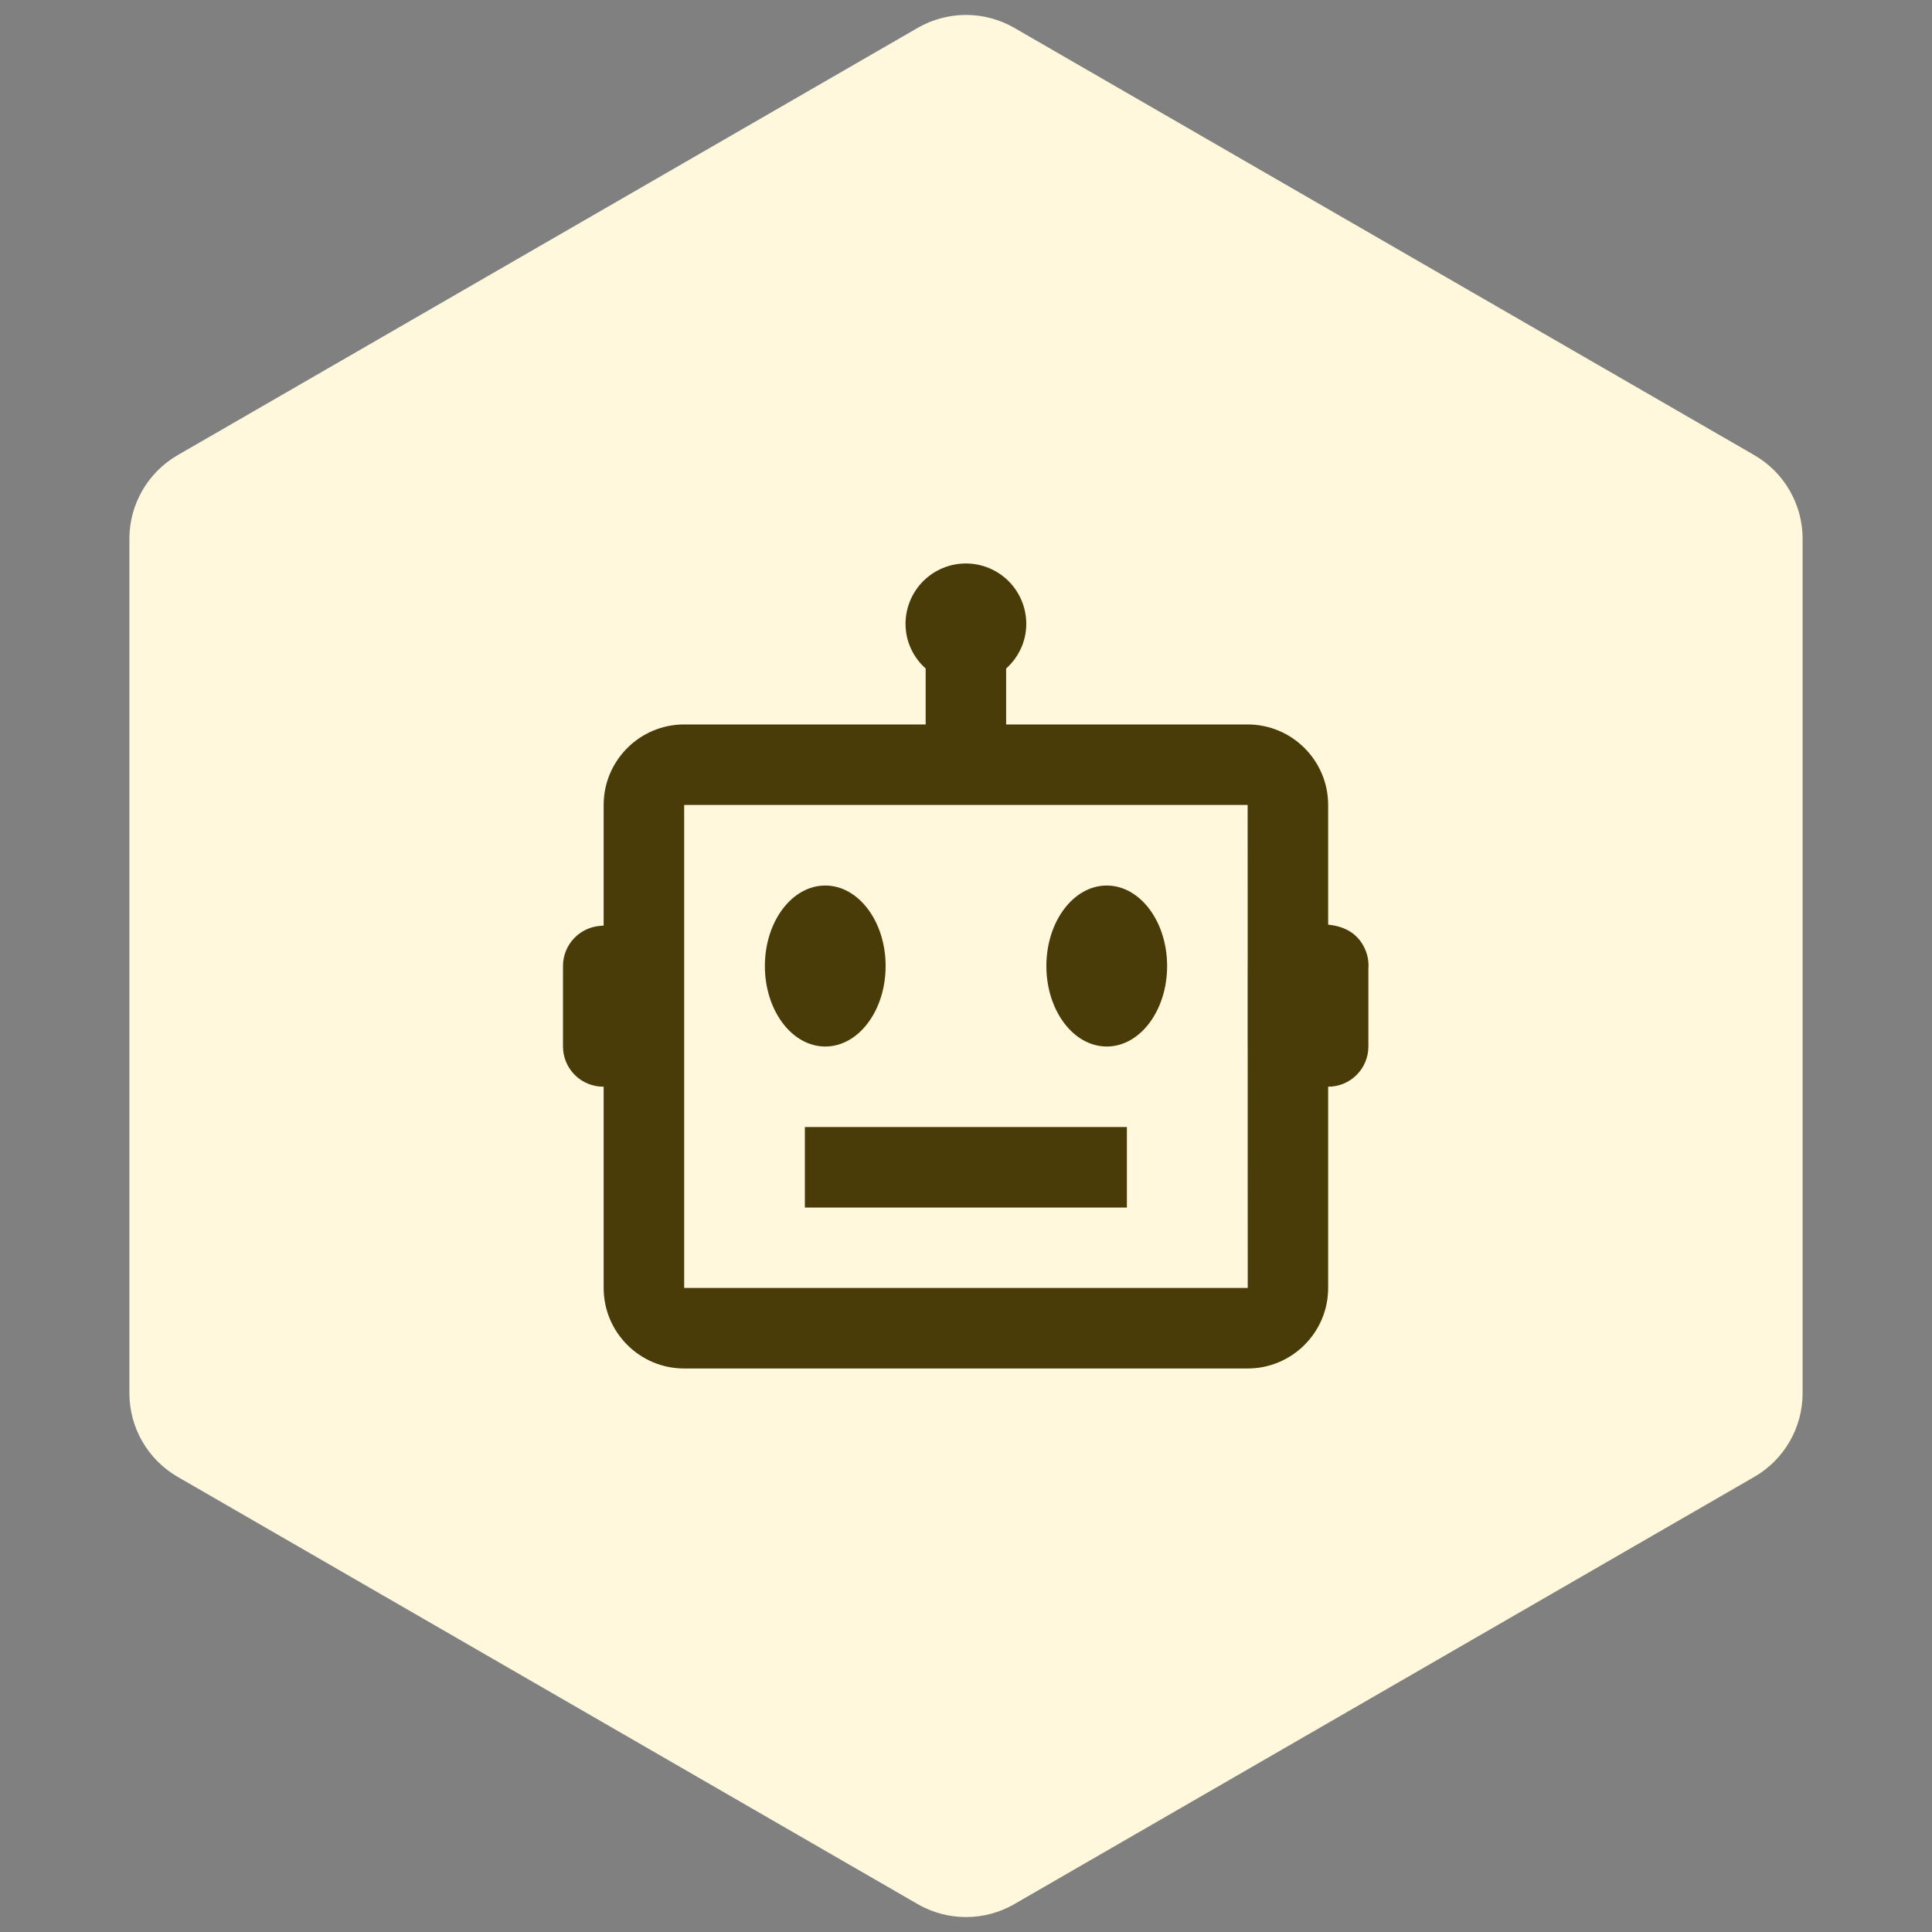
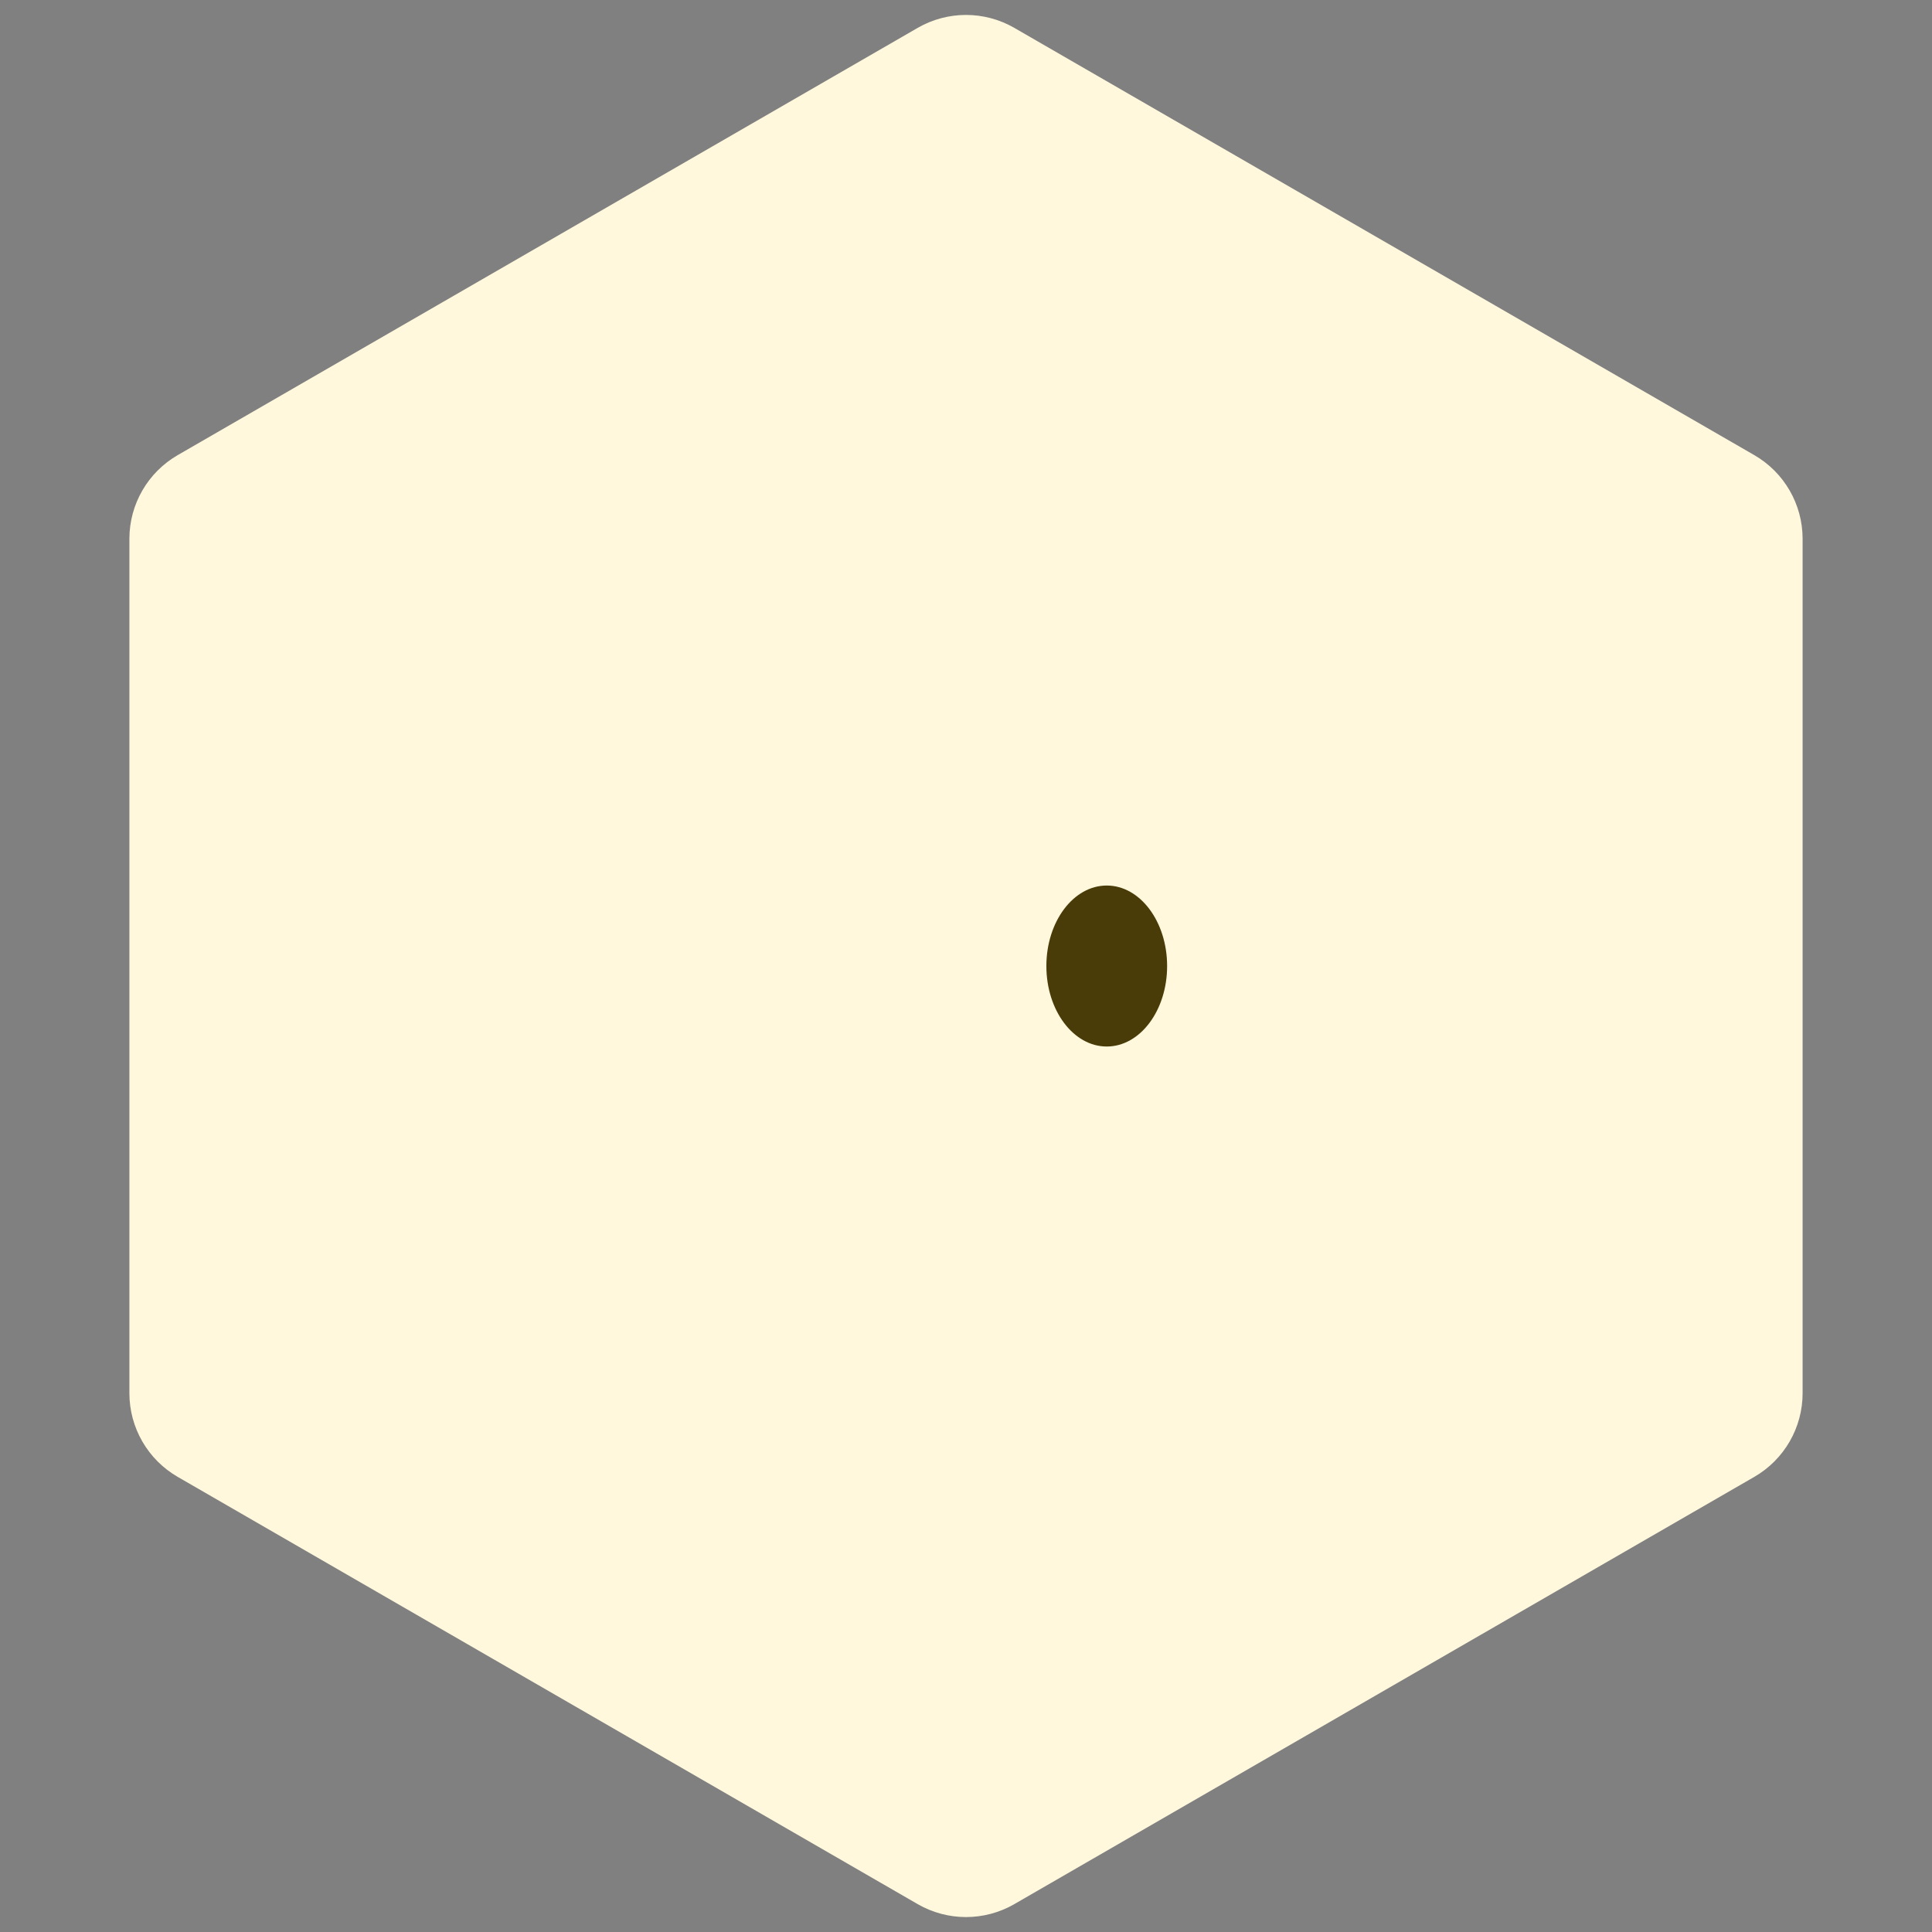
<svg xmlns="http://www.w3.org/2000/svg" width="40" height="40" viewBox="0 0 40 40" fill="none">
  <rect x="0" y="0" width="40" height="40" fill="#808080" stroke="none" />
  <path d="M19 0.577C19.619 0.22 20.381 0.22 21 0.577L36.321 9.423C36.939 9.78 37.321 10.44 37.321 11.155V28.845C37.321 29.56 36.939 30.22 36.321 30.577L21 39.423C20.381 39.78 19.619 39.78 19 39.423L3.679 30.577C3.061 30.22 2.679 29.56 2.679 28.845V11.155C2.679 10.44 3.061 9.78 3.679 9.423L19 0.577Z" fill="#FFF8DD" />
-   <path d="M28.271 19.672C28.103 19.265 27.742 19.168 27.498 19.144V16.666C27.498 15.747 26.75 14.999 25.831 14.999H20.831V13.841C21.085 13.613 21.248 13.284 21.248 12.916C21.248 12.585 21.116 12.267 20.882 12.032C20.647 11.798 20.329 11.666 19.998 11.666C19.666 11.666 19.349 11.798 19.114 12.032C18.88 12.267 18.748 12.585 18.748 12.916C18.748 13.284 18.91 13.613 19.165 13.841V14.999H14.165C13.245 14.999 12.498 15.747 12.498 16.666V19.163L12.43 19.169C12.22 19.184 12.023 19.278 11.88 19.432C11.736 19.586 11.656 19.789 11.656 19.999V21.666C11.656 21.887 11.744 22.099 11.9 22.255C12.057 22.412 12.269 22.499 12.49 22.499H12.498V26.666C12.498 27.585 13.245 28.333 14.165 28.333H25.831C26.75 28.333 27.498 27.585 27.498 26.666V22.499C27.719 22.499 27.931 22.412 28.087 22.255C28.244 22.099 28.331 21.887 28.331 21.666V20.051C28.341 19.922 28.32 19.792 28.271 19.672ZM14.165 26.666V16.666H25.831L25.832 19.996L25.831 19.999V21.666L25.832 21.67L25.833 26.666H14.165Z" fill="#493C08" />
-   <path d="M17.086 21.667C17.776 21.667 18.336 20.921 18.336 20.001C18.336 19.08 17.776 18.334 17.086 18.334C16.396 18.334 15.836 19.08 15.836 20.001C15.836 20.921 16.396 21.667 17.086 21.667Z" fill="#493C08" />
  <path d="M22.914 21.667C23.604 21.667 24.164 20.921 24.164 20.001C24.164 19.08 23.604 18.334 22.914 18.334C22.224 18.334 21.664 19.08 21.664 20.001C21.664 20.921 22.224 21.667 22.914 21.667Z" fill="#493C08" />
-   <path d="M16.664 23.334H23.331V25.001H16.664V23.334Z" fill="#493C08" />
</svg>